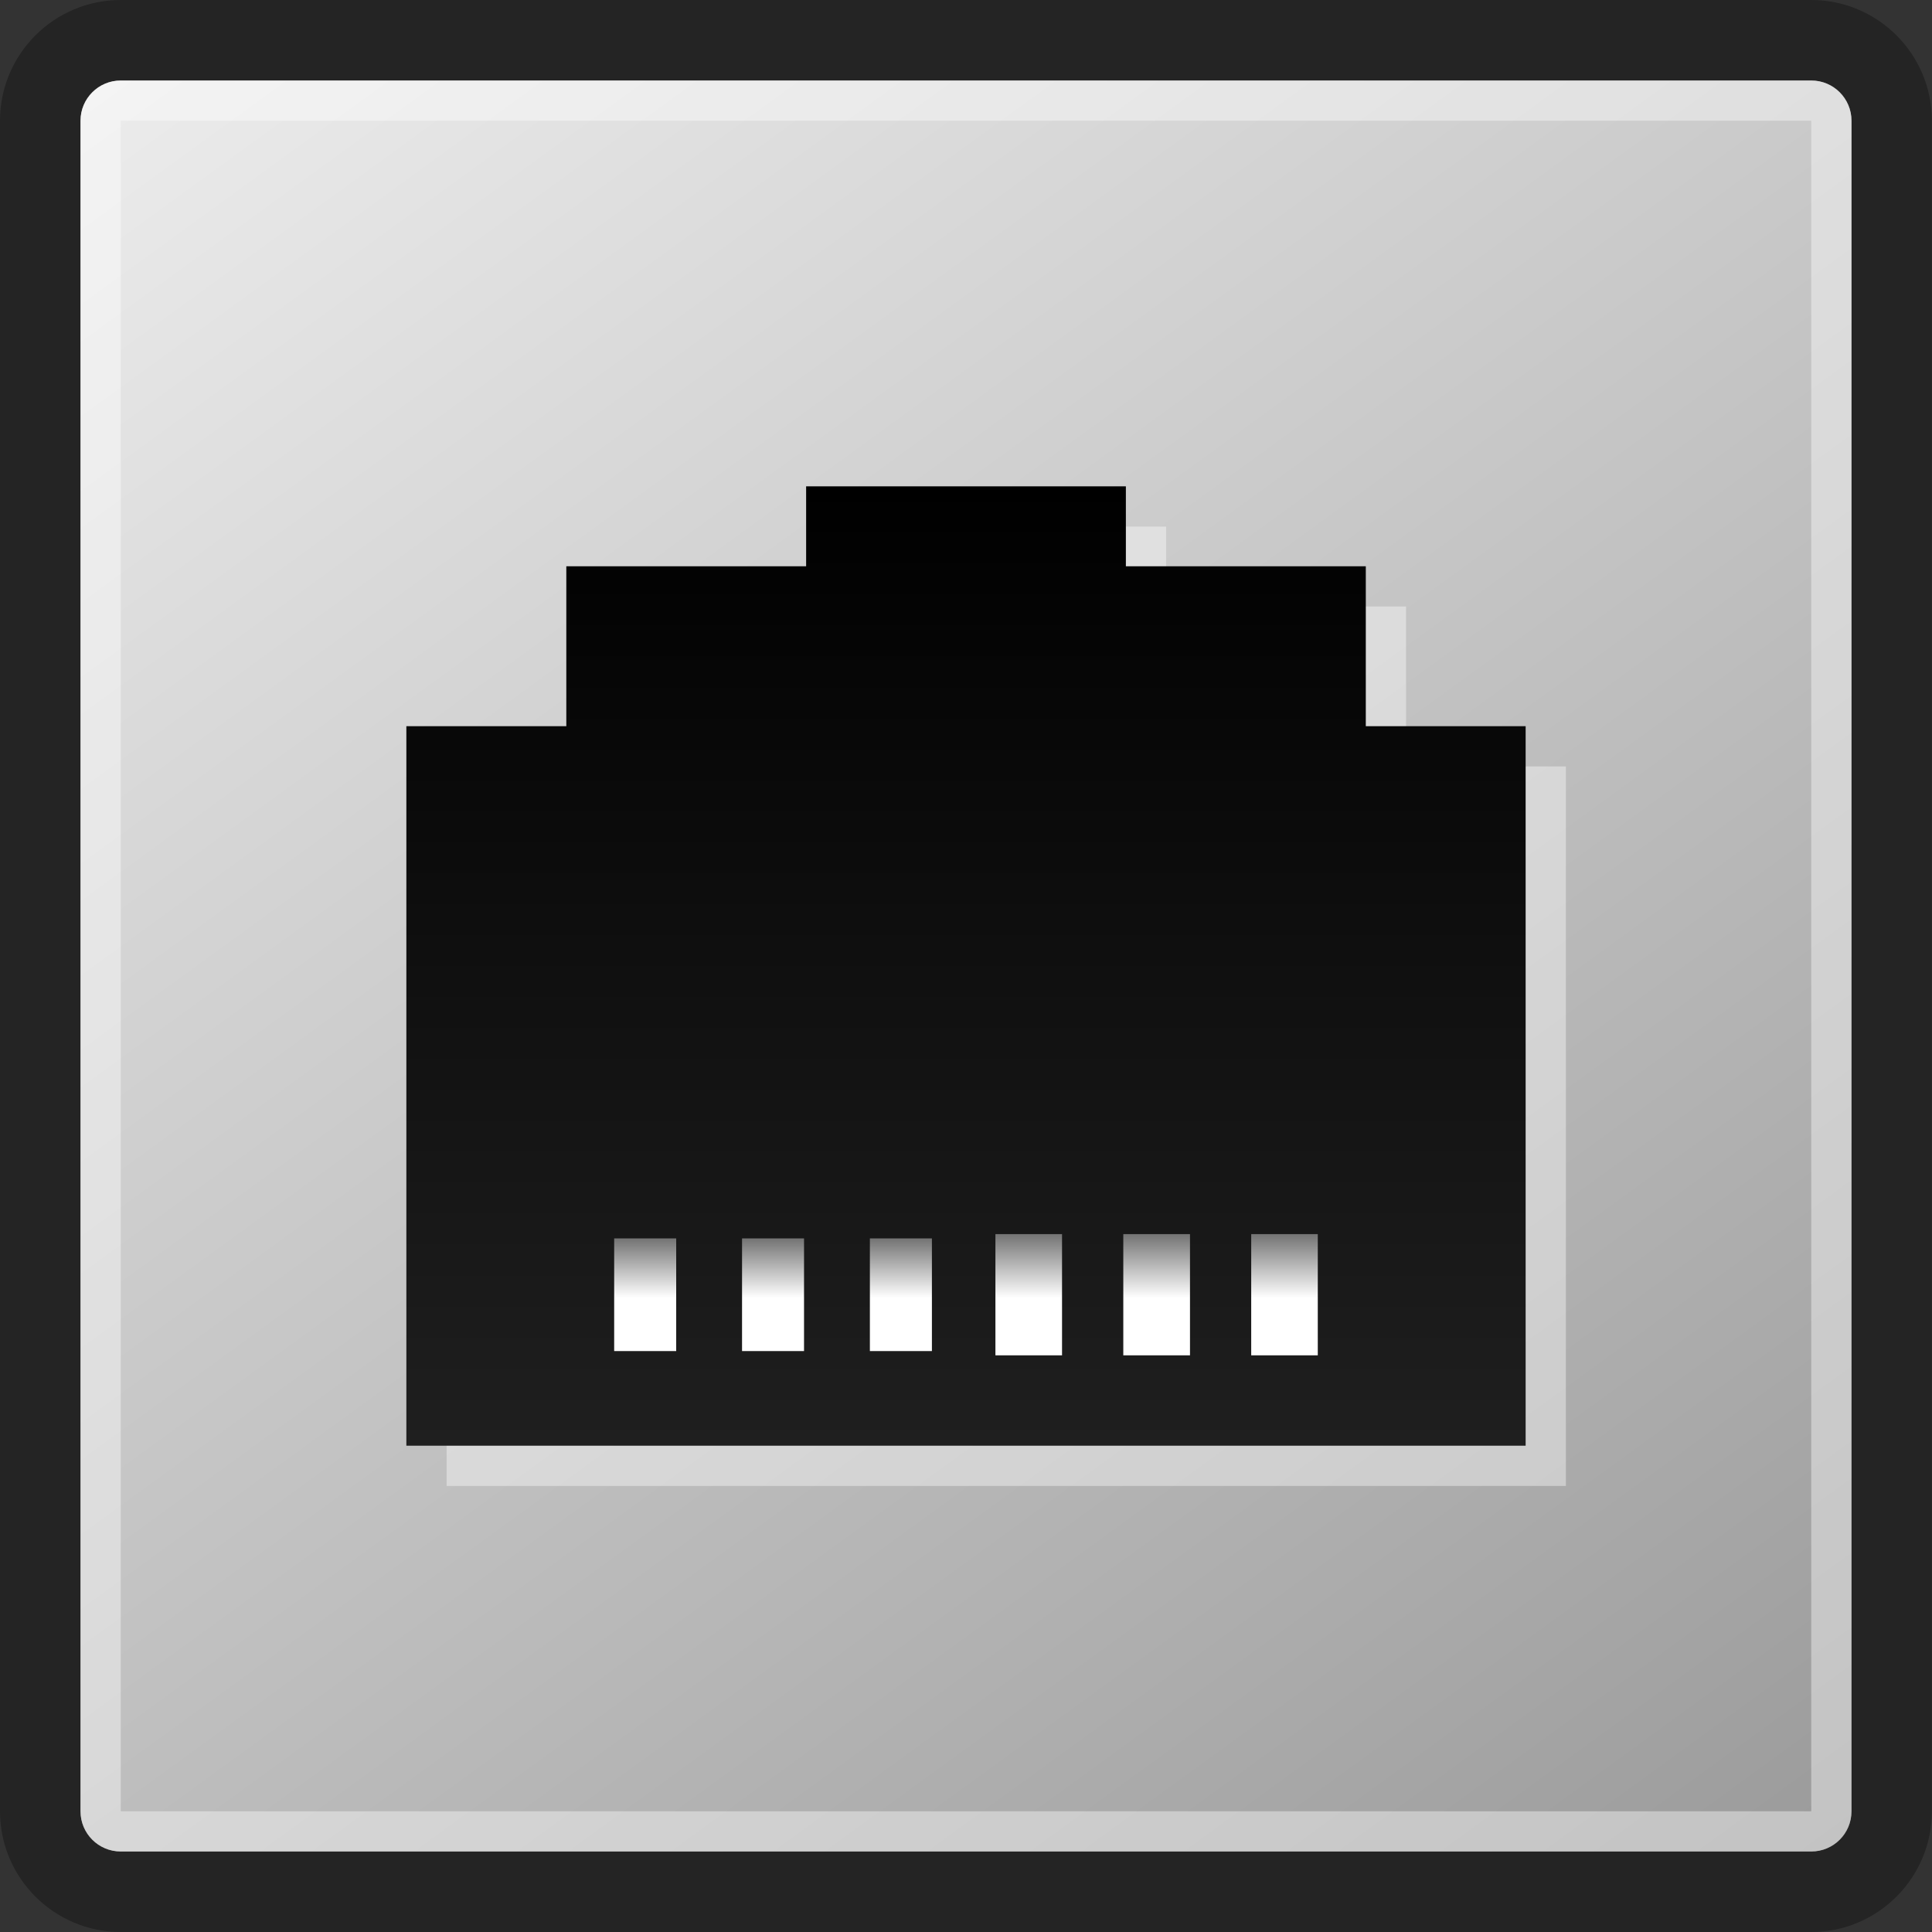
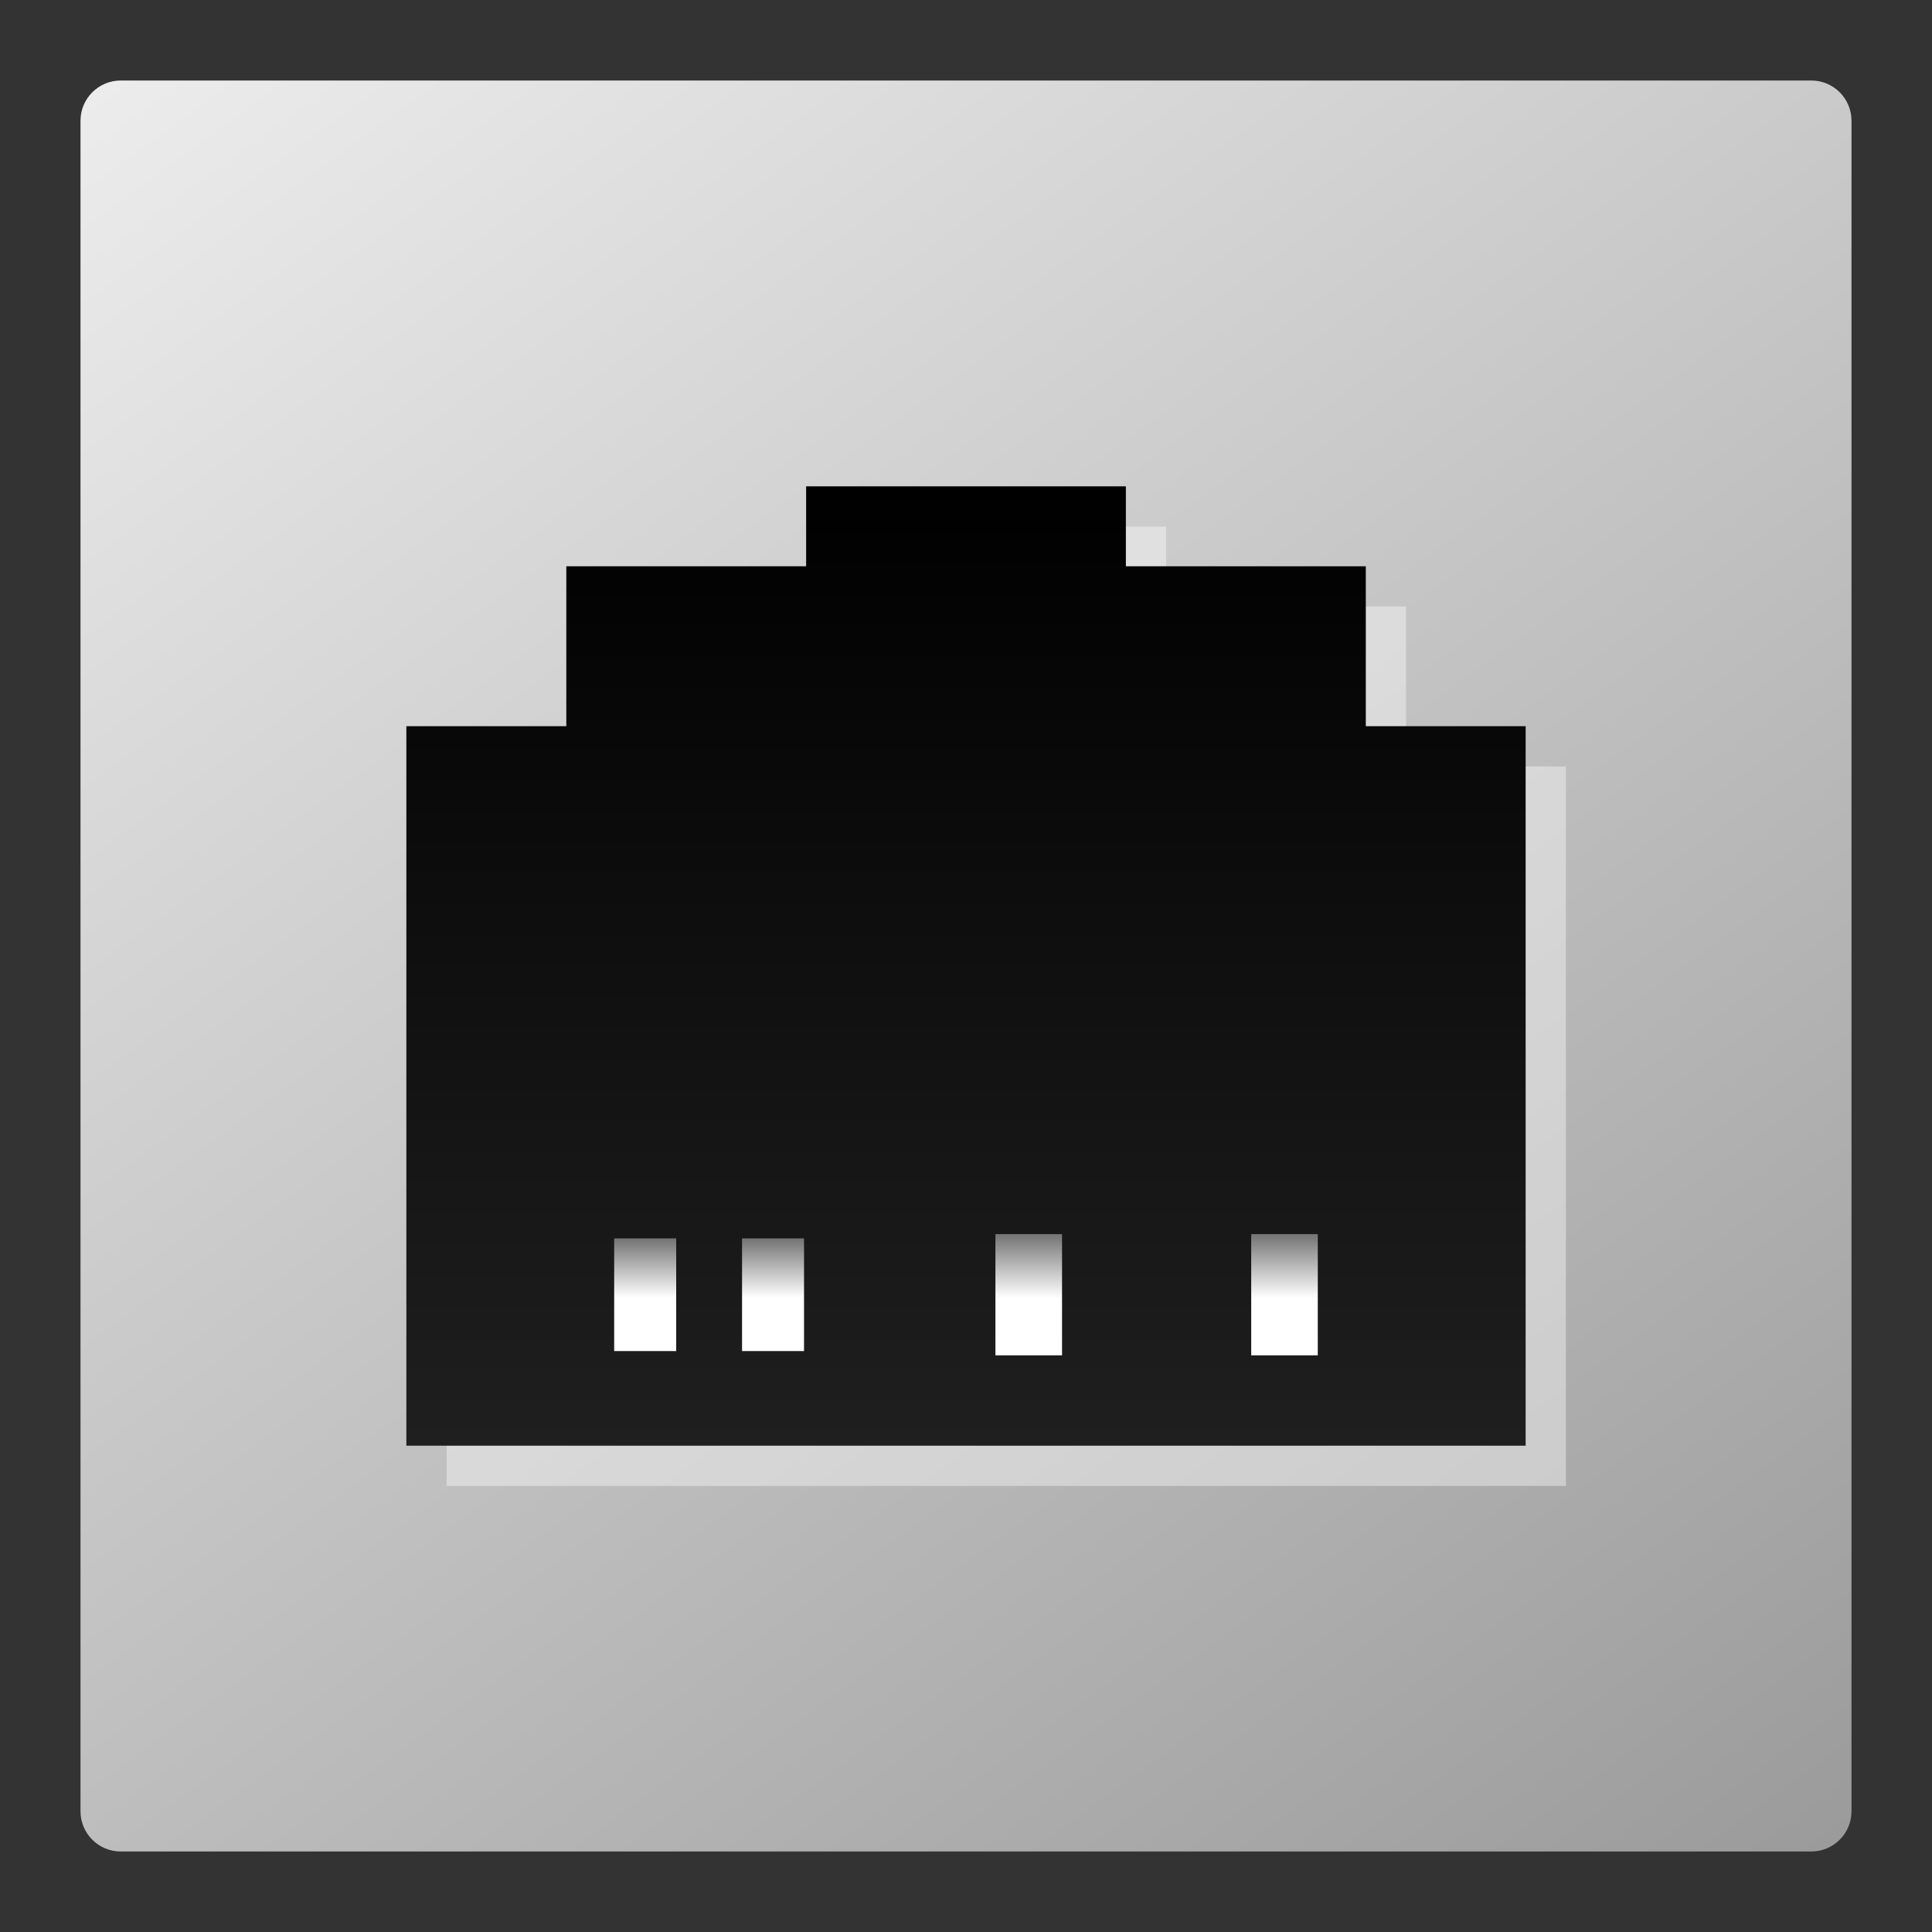
<svg xmlns="http://www.w3.org/2000/svg" version="1.1" width="48" height="48" id="svg10439">
  <rect width="100%" height="100%" fill="#333333" stroke="none" />
  <defs id="defs10441">
    <linearGradient x1="41.83" y1="48.541" x2="6.17" y2="-0.54" id="SVGID_1_" gradientUnits="userSpaceOnUse">
      <stop id="stop8539" style="stop-color:#9b9b9b;stop-opacity:1" offset="0" />
      <stop id="stop8541" style="stop-color:#ececec;stop-opacity:1" offset="1" />
    </linearGradient>
    <linearGradient x1="24" y1="35.917" x2="24" y2="12.083" id="path3499_1_" gradientUnits="userSpaceOnUse">
      <stop id="stop8556" style="stop-color:#1f1f1f;stop-opacity:1" offset="0" />
      <stop id="stop8558" style="stop-color:#000000;stop-opacity:1" offset="1" />
    </linearGradient>
    <linearGradient x1="22.383" y1="33.567" x2="22.383" y2="30.768" id="rect3503_2_" gradientUnits="userSpaceOnUse">
      <stop id="stop8564" style="stop-color:#ffffff;stop-opacity:1" offset="0.472" />
      <stop id="stop8566" style="stop-color:#737373;stop-opacity:1" offset="1" />
    </linearGradient>
    <linearGradient x1="28.736" y1="33.672" x2="28.736" y2="30.661" id="rect3505_1_" gradientUnits="userSpaceOnUse">
      <stop id="stop8570" style="stop-color:#ffffff;stop-opacity:1" offset="0.472" />
      <stop id="stop8572" style="stop-color:#737373;stop-opacity:1" offset="1" />
    </linearGradient>
    <linearGradient x1="25.558" y1="33.672" x2="25.558" y2="30.661" id="rect3507_1_" gradientUnits="userSpaceOnUse">
      <stop id="stop8576" style="stop-color:#ffffff;stop-opacity:1" offset="0.472" />
      <stop id="stop8578" style="stop-color:#737373;stop-opacity:1" offset="1" />
    </linearGradient>
    <linearGradient x1="19.205" y1="33.567" x2="19.205" y2="30.768" id="rect3509_1_" gradientUnits="userSpaceOnUse">
      <stop id="stop8582" style="stop-color:#ffffff;stop-opacity:1" offset="0.472" />
      <stop id="stop8584" style="stop-color:#737373;stop-opacity:1" offset="1" />
    </linearGradient>
    <linearGradient x1="16.029" y1="33.567" x2="16.029" y2="30.768" id="rect3503_3_" gradientUnits="userSpaceOnUse">
      <stop id="stop8588" style="stop-color:#ffffff;stop-opacity:1" offset="0.472" />
      <stop id="stop8590" style="stop-color:#737373;stop-opacity:1" offset="1" />
    </linearGradient>
    <linearGradient x1="31.914" y1="33.672" x2="31.914" y2="30.661" id="rect3512_1_" gradientUnits="userSpaceOnUse">
      <stop id="stop8594" style="stop-color:#ffffff;stop-opacity:1" offset="0.472" />
      <stop id="stop8596" style="stop-color:#737373;stop-opacity:1" offset="1" />
    </linearGradient>
  </defs>
  <g id="layer1">
    <g id="Layer_2" style="opacity:0.3">
      <g id="g8529">
        <g id="g8531">
-           <path d="M 45,0 H 3 C 1.345,0 0,1.345 0,3 v 42 c 0,1.655 1.345,3 3,3 h 42 c 1.652,0 2.997,-1.345 2.997,-3 V 3 C 47.998,1.345 46.653,0 45,0 z m 1,45 c 0,0.553 -0.447,1 -1,1 H 3 C 2.448,46 2,45.553 2,45 V 3 C 2,2.448 2.448,2 3,2 h 42 c 0.553,0 1,0.448 1,1 v 42 z" id="path8533" />
-         </g>
+           </g>
      </g>
    </g>
    <g id="Layer_4">
      <g id="g8536">
        <linearGradient x1="41.83" y1="48.541" x2="6.17" y2="-0.54" id="linearGradient10375" gradientUnits="userSpaceOnUse">
          <stop id="stop10377" style="stop-color:#9b9b9b;stop-opacity:1" offset="0" />
          <stop id="stop10379" style="stop-color:#ececec;stop-opacity:1" offset="1" />
        </linearGradient>
        <path d="m 46,45 c 0,0.553 -0.447,1 -1,1 H 3 C 2.448,46 2,45.553 2,45 V 3 C 2,2.448 2.448,2 3,2 h 42 c 0.553,0 1,0.448 1,1 v 42 z" id="path8543" style="fill:url(#SVGID_1_)" />
      </g>
    </g>
    <g id="Layer_5">
      <g id="g8546" style="opacity:0.4">
        <g id="g8548">
-           <path d="M 45,2 H 3 C 2.448,2 2,2.448 2,3 v 42 c 0,0.553 0.448,1 1,1 h 42 c 0.553,0 1,-0.447 1,-1 V 3 C 46,2.448 45.552,2 45,2 z m 0,43.001 H 3 L 3.001,2.999 H 45 v 42.002 z" id="path8550" style="fill:#ffffff" />
-         </g>
+           </g>
      </g>
    </g>
    <g id="Layer_3">
      <path d="m 21.028,13.083 v 1.986 H 15.07 v 3.973 H 11.096 V 36.918 H 38.904 V 19.042 h -3.971 v -3.973 h -5.961 v -1.986 h -7.944 z" id="path3499_3_" style="opacity:0.4;fill:#ffffff" />
    </g>
    <g id="Layer_1">
      <linearGradient x1="24" y1="35.917" x2="24" y2="12.083" id="linearGradient10389" gradientUnits="userSpaceOnUse">
        <stop id="stop10391" style="stop-color:#1f1f1f;stop-opacity:1" offset="0" />
        <stop id="stop10393" style="stop-color:#000000;stop-opacity:1" offset="1" />
      </linearGradient>
      <path d="m 20.028,12.083 v 1.986 H 14.07 v 3.973 H 10.096 V 35.918 H 37.904 V 18.042 h -3.971 v -3.973 h -5.961 v -1.986 h -7.944 z" id="path3499_2_" style="fill:url(#path3499_1_)" />
      <g id="g8561">
        <linearGradient x1="22.383" y1="33.567" x2="22.383" y2="30.768" id="linearGradient10397" gradientUnits="userSpaceOnUse">
          <stop id="stop10399" style="stop-color:#ffffff;stop-opacity:1" offset="0.472" />
          <stop id="stop10401" style="stop-color:#737373;stop-opacity:1" offset="1" />
        </linearGradient>
-         <rect width="1.541" height="2.799" x="21.612" y="30.768" id="rect3503_4_" style="fill:url(#rect3503_2_)" />
        <linearGradient x1="28.736" y1="33.672" x2="28.736" y2="30.661" id="linearGradient10404" gradientUnits="userSpaceOnUse">
          <stop id="stop10406" style="stop-color:#ffffff;stop-opacity:1" offset="0.472" />
          <stop id="stop10408" style="stop-color:#737373;stop-opacity:1" offset="1" />
        </linearGradient>
-         <rect width="1.657" height="3.012" x="27.908" y="30.661" id="rect3505_2_" style="fill:url(#rect3505_1_)" />
        <linearGradient x1="25.558" y1="33.672" x2="25.558" y2="30.661" id="linearGradient10411" gradientUnits="userSpaceOnUse">
          <stop id="stop10413" style="stop-color:#ffffff;stop-opacity:1" offset="0.472" />
          <stop id="stop10415" style="stop-color:#737373;stop-opacity:1" offset="1" />
        </linearGradient>
        <rect width="1.655" height="3.012" x="24.731" y="30.661" id="rect3507_2_" style="fill:url(#rect3507_1_)" />
        <linearGradient x1="19.205" y1="33.567" x2="19.205" y2="30.768" id="linearGradient10418" gradientUnits="userSpaceOnUse">
          <stop id="stop10420" style="stop-color:#ffffff;stop-opacity:1" offset="0.472" />
          <stop id="stop10422" style="stop-color:#737373;stop-opacity:1" offset="1" />
        </linearGradient>
        <rect width="1.54" height="2.799" x="18.436" y="30.768" id="rect3509_2_" style="fill:url(#rect3509_1_)" />
        <linearGradient x1="16.029" y1="33.567" x2="16.029" y2="30.768" id="linearGradient10425" gradientUnits="userSpaceOnUse">
          <stop id="stop10427" style="stop-color:#ffffff;stop-opacity:1" offset="0.472" />
          <stop id="stop10429" style="stop-color:#737373;stop-opacity:1" offset="1" />
        </linearGradient>
        <rect width="1.541" height="2.799" x="15.259" y="30.768" id="rect3503_1_" style="fill:url(#rect3503_3_)" />
        <linearGradient x1="31.914" y1="33.672" x2="31.914" y2="30.661" id="linearGradient10432" gradientUnits="userSpaceOnUse">
          <stop id="stop10434" style="stop-color:#ffffff;stop-opacity:1" offset="0.472" />
          <stop id="stop10436" style="stop-color:#737373;stop-opacity:1" offset="1" />
        </linearGradient>
        <rect width="1.654" height="3.012" x="31.086" y="30.661" id="rect3512_2_" style="fill:url(#rect3512_1_)" />
      </g>
    </g>
  </g>
</svg>